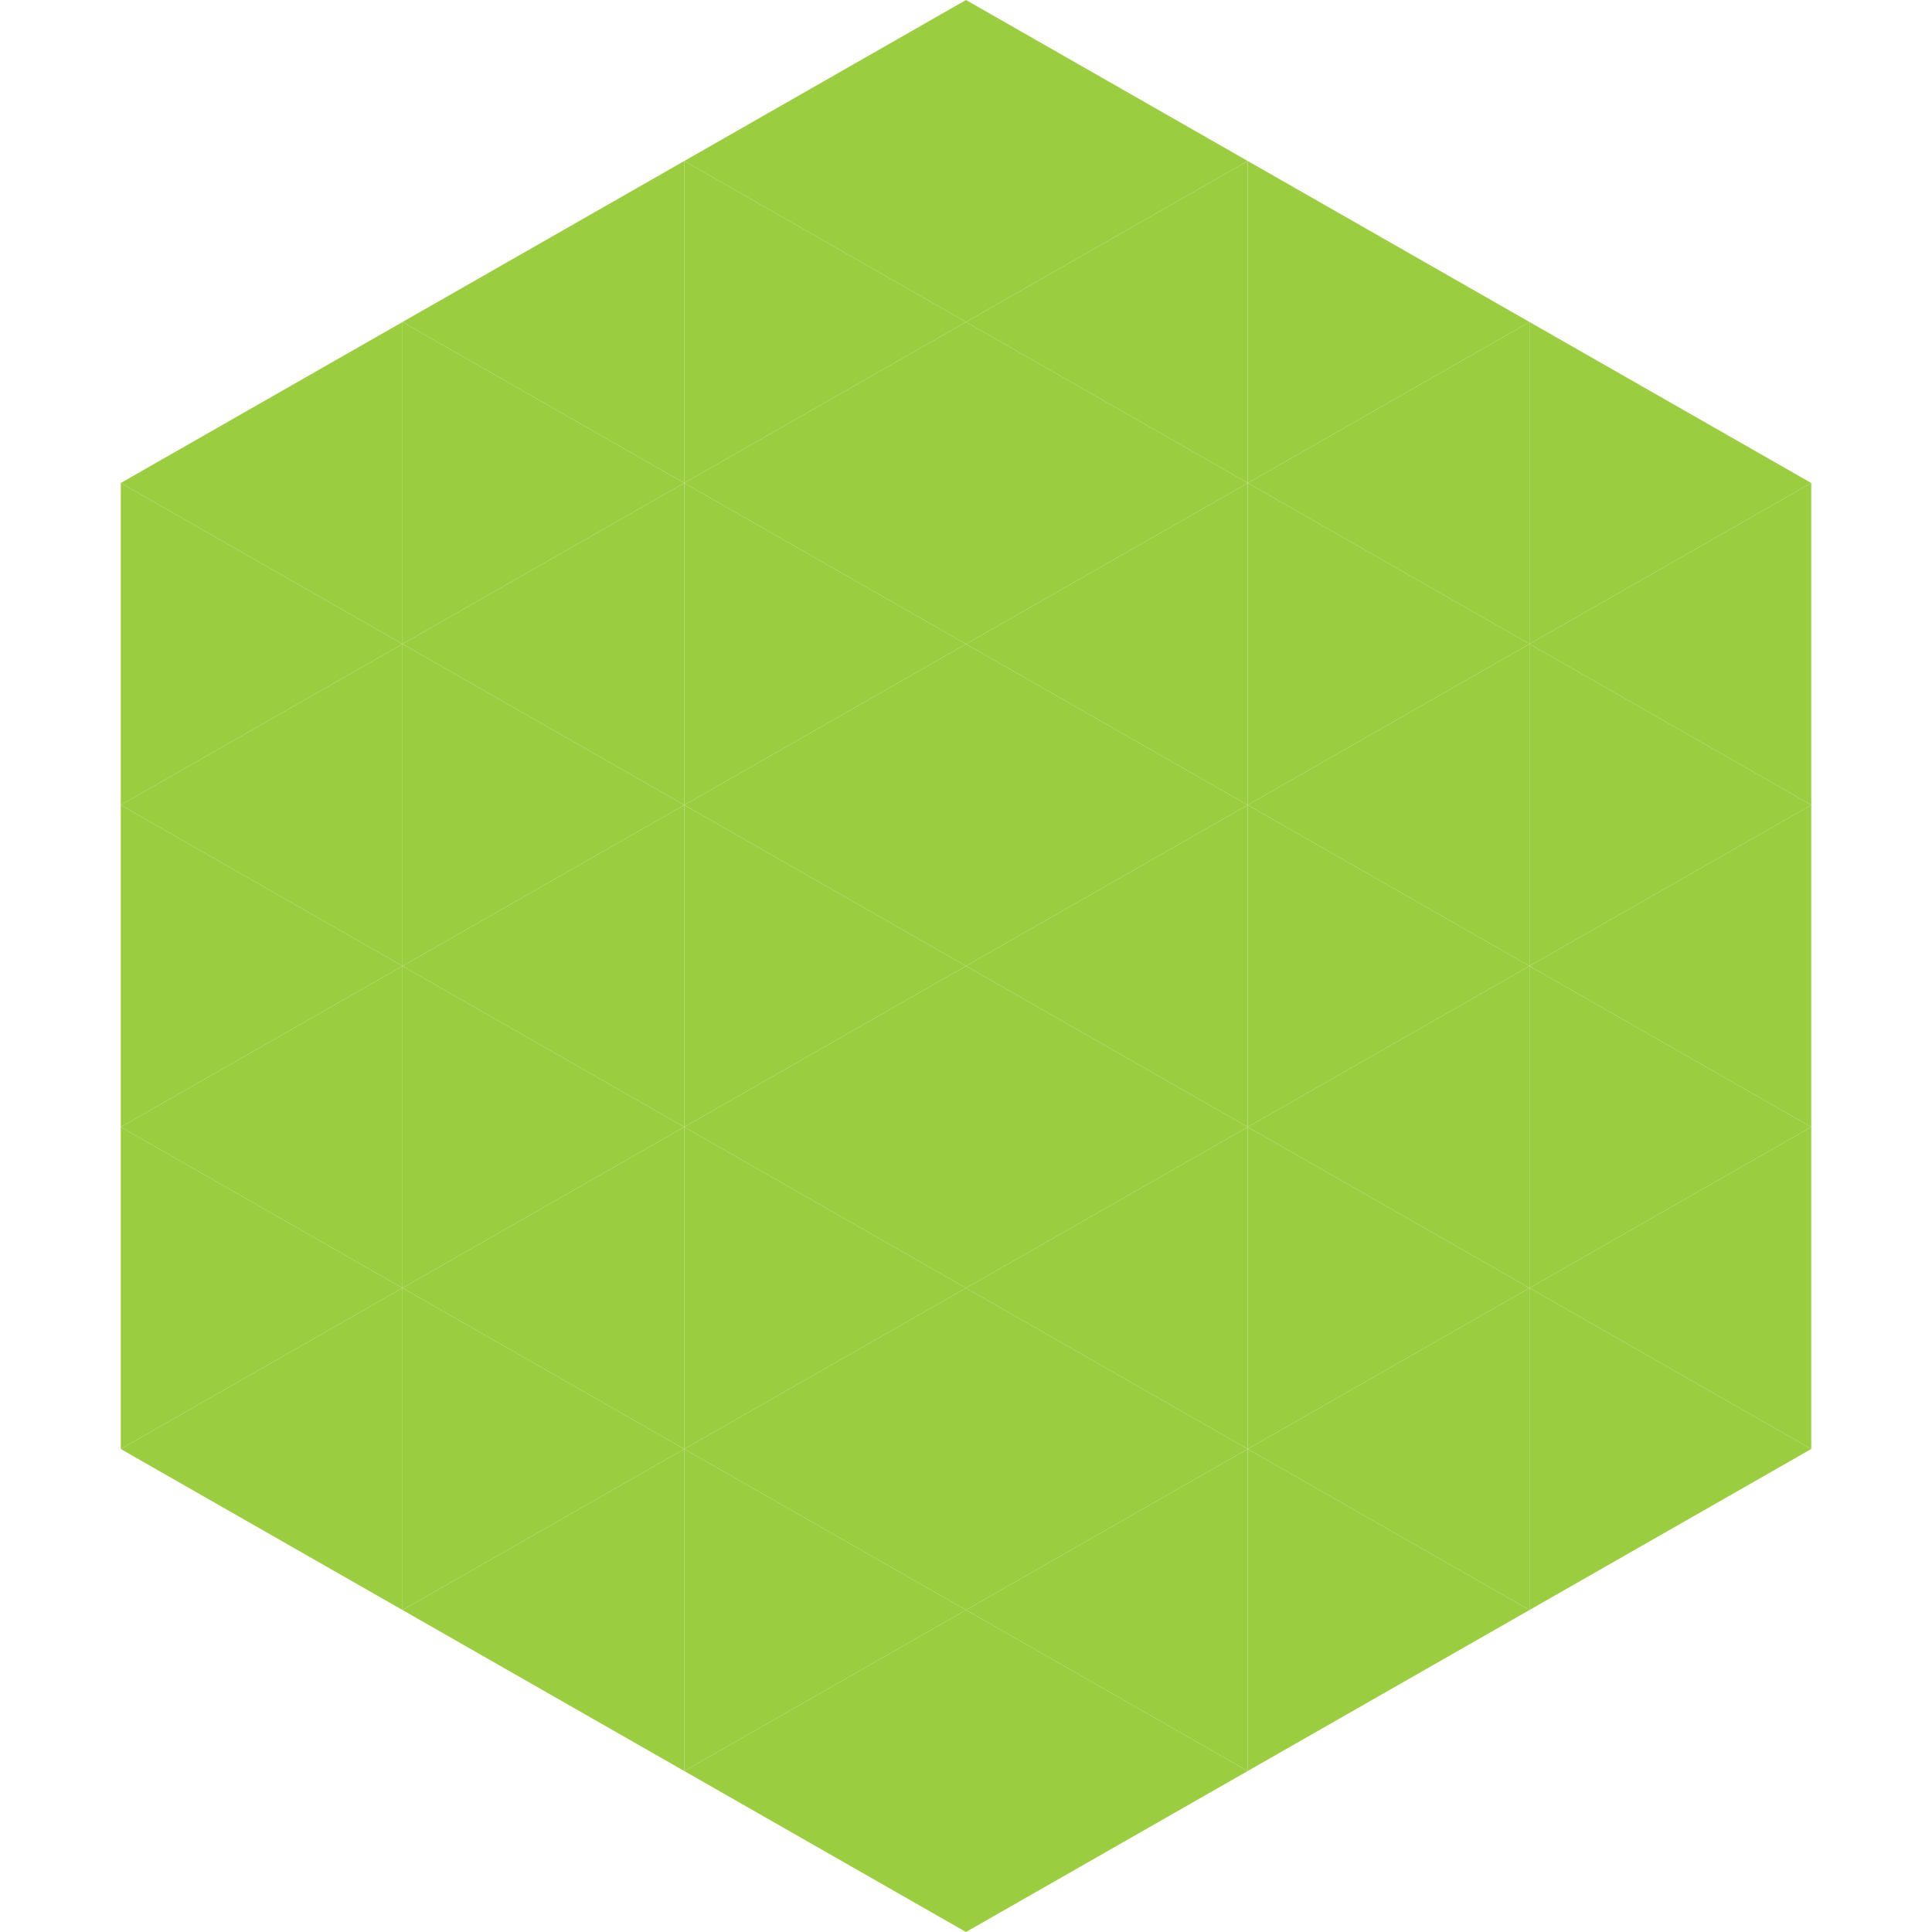
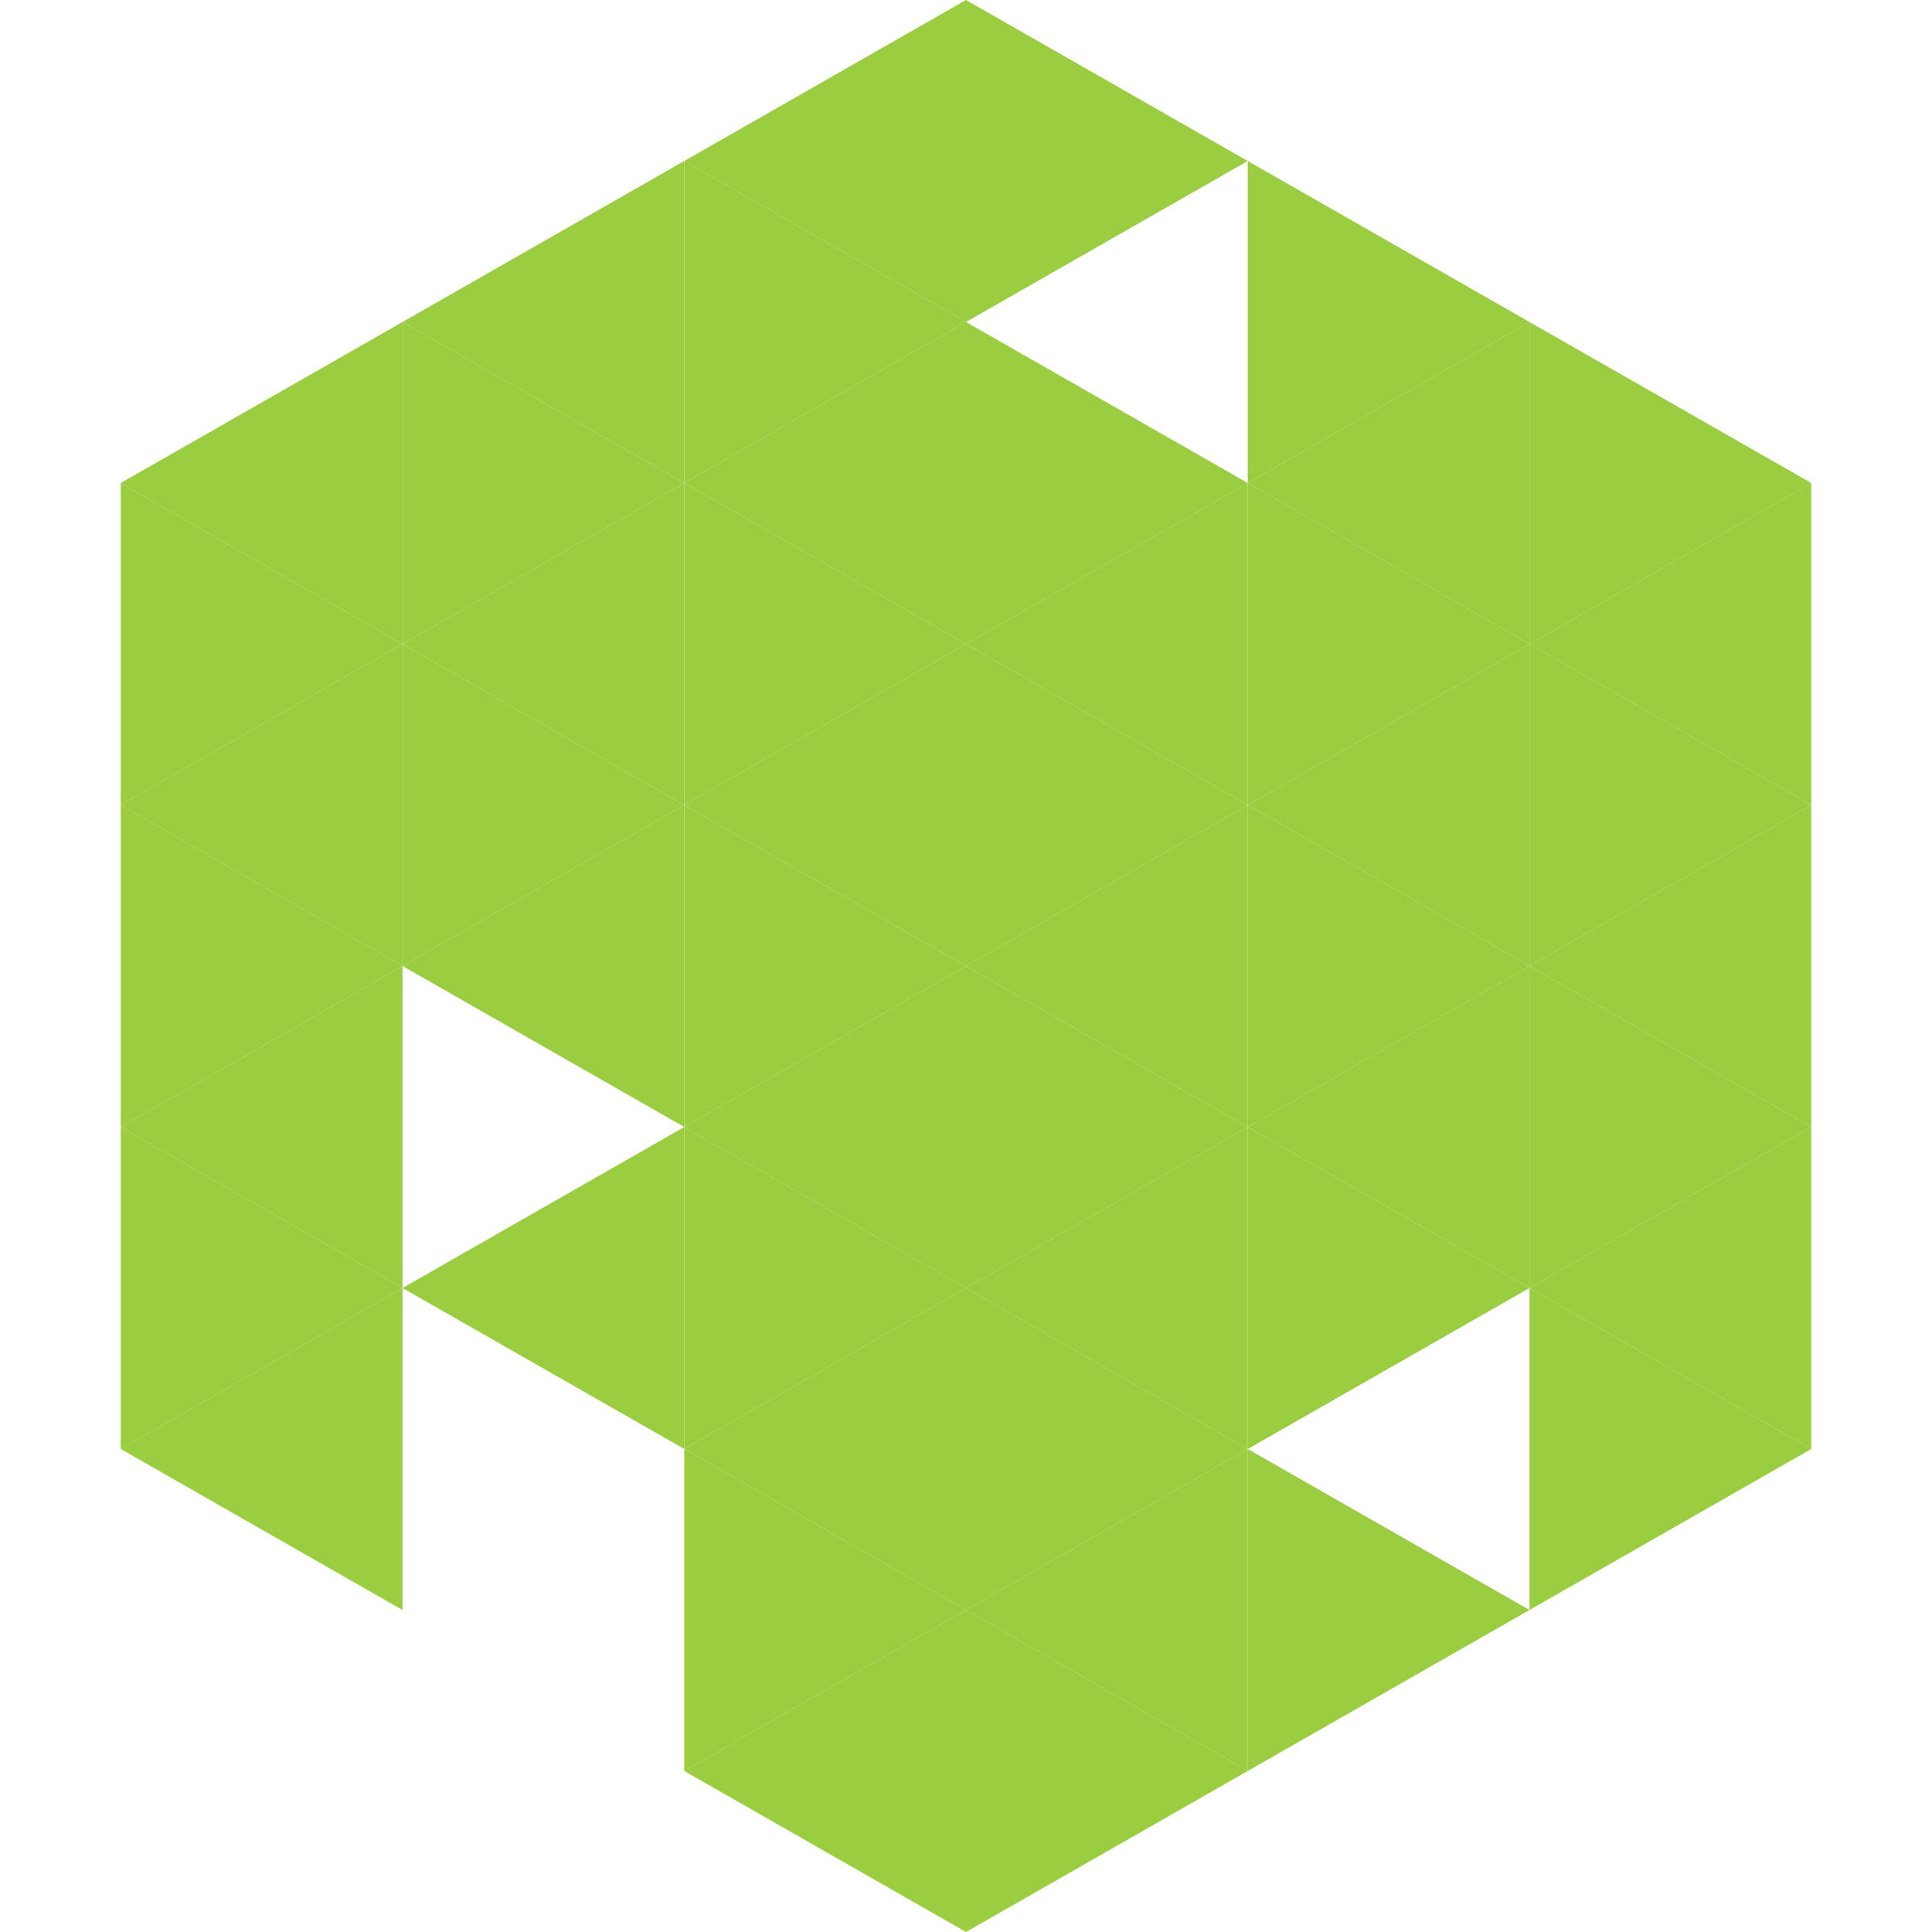
<svg xmlns="http://www.w3.org/2000/svg" width="240" height="240">
  <polygon points="50,40 15,60 50,80" style="fill:rgb(155,205,65)" />
  <polygon points="190,40 225,60 190,80" style="fill:rgb(155,205,65)" />
  <polygon points="15,60 50,80 15,100" style="fill:rgb(155,205,65)" />
  <polygon points="225,60 190,80 225,100" style="fill:rgb(155,205,65)" />
  <polygon points="50,80 15,100 50,120" style="fill:rgb(155,205,65)" />
  <polygon points="190,80 225,100 190,120" style="fill:rgb(155,205,65)" />
  <polygon points="15,100 50,120 15,140" style="fill:rgb(155,205,65)" />
  <polygon points="225,100 190,120 225,140" style="fill:rgb(155,205,65)" />
  <polygon points="50,120 15,140 50,160" style="fill:rgb(155,205,65)" />
  <polygon points="190,120 225,140 190,160" style="fill:rgb(155,205,65)" />
  <polygon points="15,140 50,160 15,180" style="fill:rgb(155,205,65)" />
  <polygon points="225,140 190,160 225,180" style="fill:rgb(155,205,65)" />
  <polygon points="50,160 15,180 50,200" style="fill:rgb(155,205,65)" />
  <polygon points="190,160 225,180 190,200" style="fill:rgb(155,205,65)" />
  <polygon points="15,180 50,200 15,220" style="fill:rgb(255,255,255); fill-opacity:0" />
  <polygon points="225,180 190,200 225,220" style="fill:rgb(255,255,255); fill-opacity:0" />
  <polygon points="50,0 85,20 50,40" style="fill:rgb(255,255,255); fill-opacity:0" />
  <polygon points="190,0 155,20 190,40" style="fill:rgb(255,255,255); fill-opacity:0" />
  <polygon points="85,20 50,40 85,60" style="fill:rgb(155,205,65)" />
  <polygon points="155,20 190,40 155,60" style="fill:rgb(155,205,65)" />
  <polygon points="50,40 85,60 50,80" style="fill:rgb(155,205,65)" />
  <polygon points="190,40 155,60 190,80" style="fill:rgb(155,205,65)" />
  <polygon points="85,60 50,80 85,100" style="fill:rgb(155,205,65)" />
  <polygon points="155,60 190,80 155,100" style="fill:rgb(155,205,65)" />
  <polygon points="50,80 85,100 50,120" style="fill:rgb(155,205,65)" />
  <polygon points="190,80 155,100 190,120" style="fill:rgb(155,205,65)" />
  <polygon points="85,100 50,120 85,140" style="fill:rgb(155,205,65)" />
  <polygon points="155,100 190,120 155,140" style="fill:rgb(155,205,65)" />
-   <polygon points="50,120 85,140 50,160" style="fill:rgb(155,205,65)" />
  <polygon points="190,120 155,140 190,160" style="fill:rgb(155,205,65)" />
  <polygon points="85,140 50,160 85,180" style="fill:rgb(155,205,65)" />
  <polygon points="155,140 190,160 155,180" style="fill:rgb(155,205,65)" />
-   <polygon points="50,160 85,180 50,200" style="fill:rgb(155,205,65)" />
-   <polygon points="190,160 155,180 190,200" style="fill:rgb(155,205,65)" />
-   <polygon points="85,180 50,200 85,220" style="fill:rgb(155,205,65)" />
  <polygon points="155,180 190,200 155,220" style="fill:rgb(155,205,65)" />
  <polygon points="120,0 85,20 120,40" style="fill:rgb(155,205,65)" />
  <polygon points="120,0 155,20 120,40" style="fill:rgb(155,205,65)" />
  <polygon points="85,20 120,40 85,60" style="fill:rgb(155,205,65)" />
-   <polygon points="155,20 120,40 155,60" style="fill:rgb(155,205,65)" />
  <polygon points="120,40 85,60 120,80" style="fill:rgb(155,205,65)" />
  <polygon points="120,40 155,60 120,80" style="fill:rgb(155,205,65)" />
  <polygon points="85,60 120,80 85,100" style="fill:rgb(155,205,65)" />
  <polygon points="155,60 120,80 155,100" style="fill:rgb(155,205,65)" />
  <polygon points="120,80 85,100 120,120" style="fill:rgb(155,205,65)" />
  <polygon points="120,80 155,100 120,120" style="fill:rgb(155,205,65)" />
  <polygon points="85,100 120,120 85,140" style="fill:rgb(155,205,65)" />
  <polygon points="155,100 120,120 155,140" style="fill:rgb(155,205,65)" />
  <polygon points="120,120 85,140 120,160" style="fill:rgb(155,205,65)" />
  <polygon points="120,120 155,140 120,160" style="fill:rgb(155,205,65)" />
  <polygon points="85,140 120,160 85,180" style="fill:rgb(155,205,65)" />
  <polygon points="155,140 120,160 155,180" style="fill:rgb(155,205,65)" />
  <polygon points="120,160 85,180 120,200" style="fill:rgb(155,205,65)" />
  <polygon points="120,160 155,180 120,200" style="fill:rgb(155,205,65)" />
  <polygon points="85,180 120,200 85,220" style="fill:rgb(155,205,65)" />
  <polygon points="155,180 120,200 155,220" style="fill:rgb(155,205,65)" />
  <polygon points="120,200 85,220 120,240" style="fill:rgb(155,205,65)" />
  <polygon points="120,200 155,220 120,240" style="fill:rgb(155,205,65)" />
  <polygon points="85,220 120,240 85,260" style="fill:rgb(255,255,255); fill-opacity:0" />
  <polygon points="155,220 120,240 155,260" style="fill:rgb(255,255,255); fill-opacity:0" />
</svg>